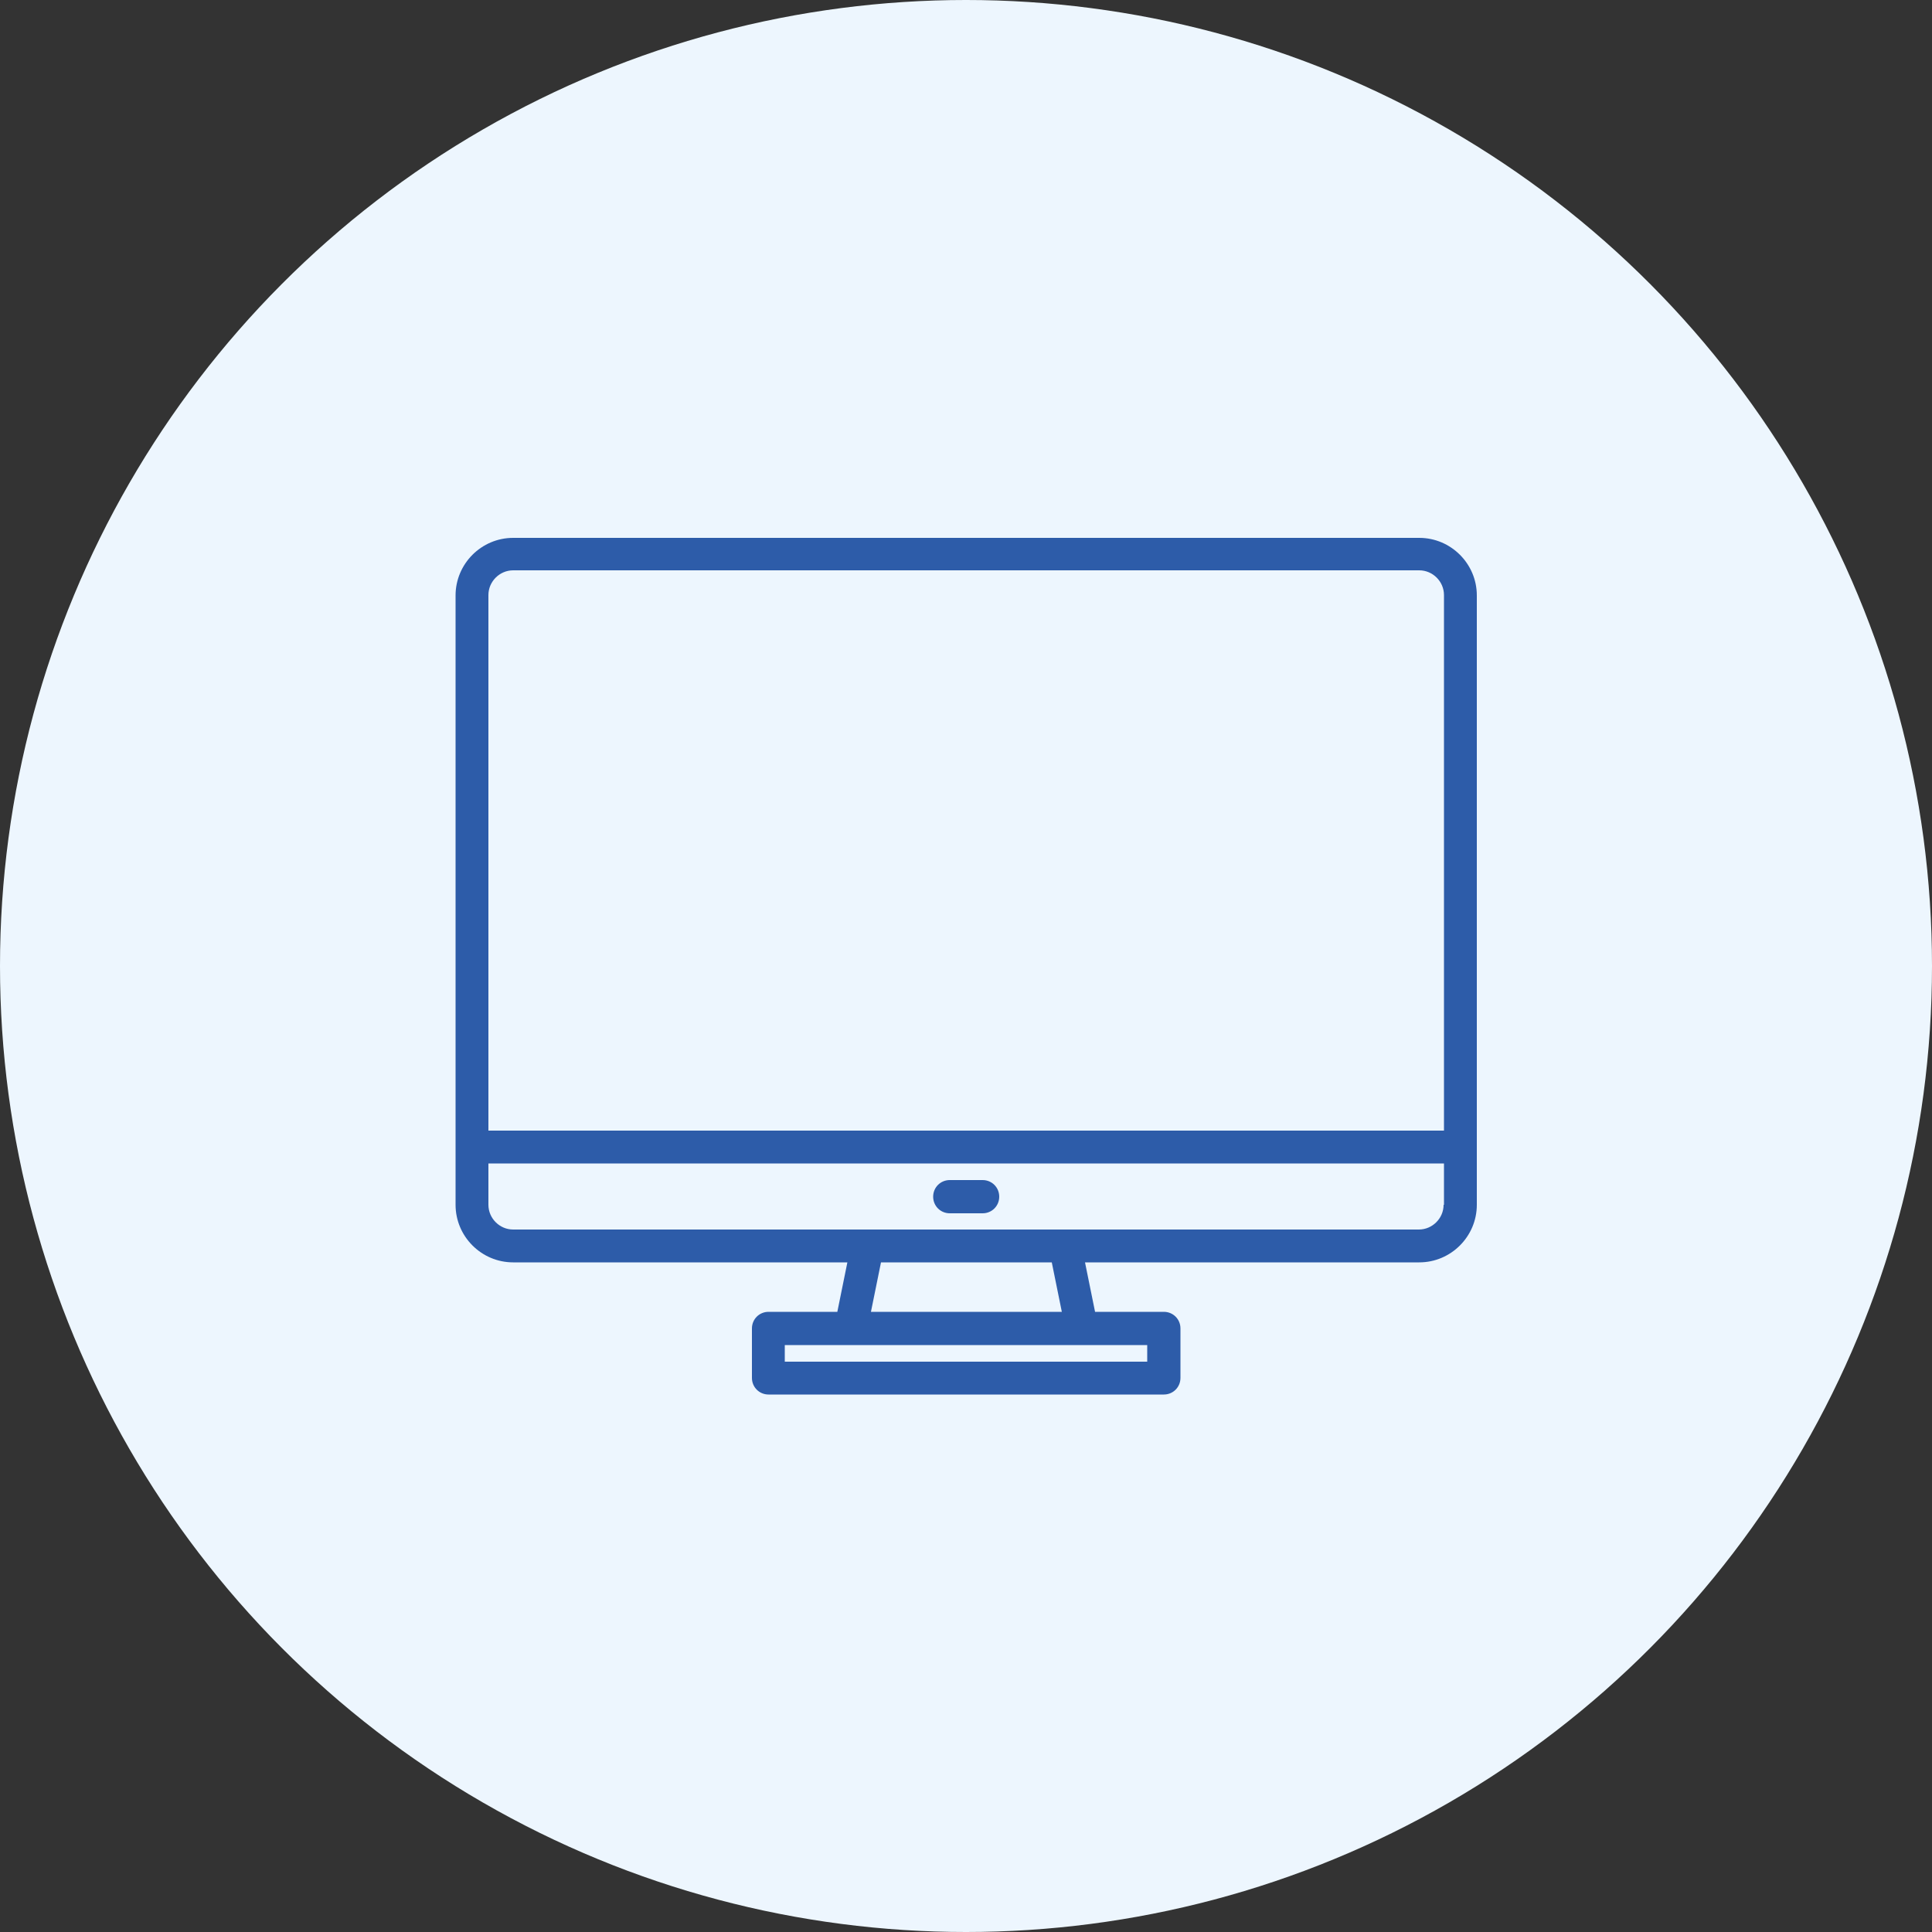
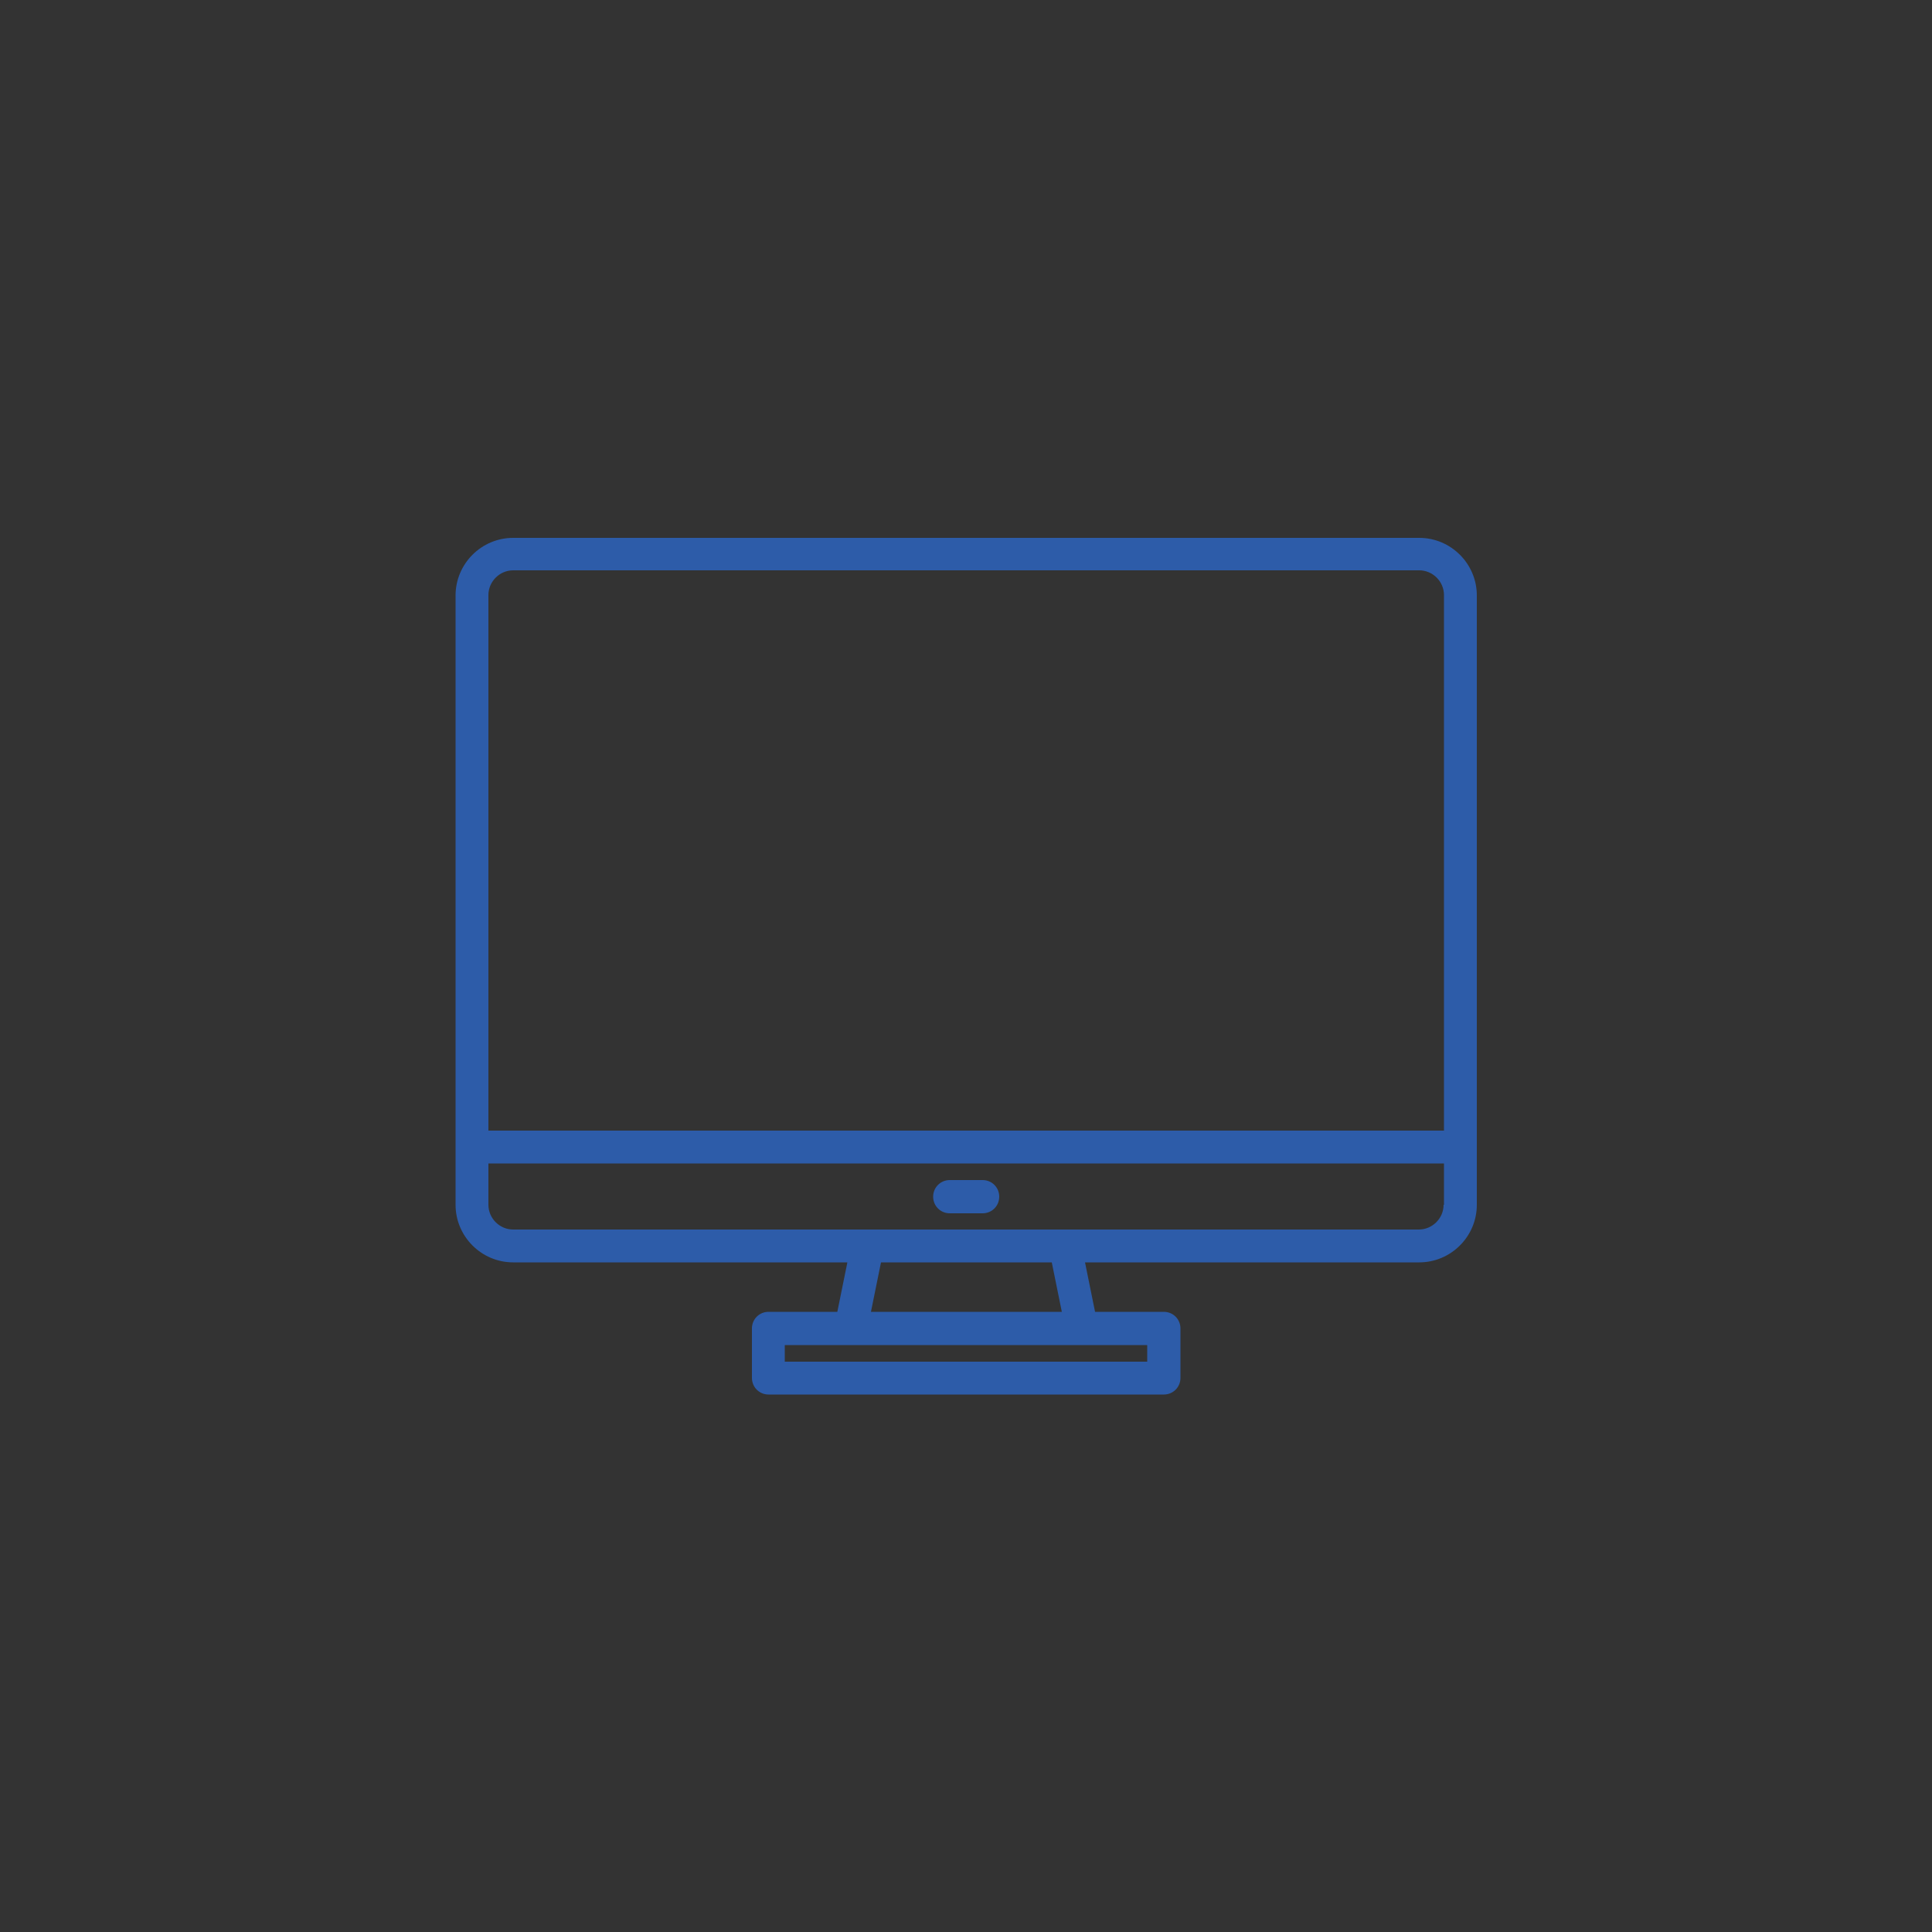
<svg xmlns="http://www.w3.org/2000/svg" id="Capa_1" data-name="Capa 1" viewBox="0 0 50 50">
  <rect x="0" y="0" width="50" height="50" fill="#333333" stroke="none" />
  <defs>
    <style>
      .cls-1 {
        fill: #edf6fe;
      }

      .cls-2 {
        fill: #2d5ca9;
      }
    </style>
  </defs>
-   <circle class="cls-1" cx="25" cy="25" r="25" />
  <g>
    <path class="cls-2" d="M36.72,13.92H13.28c-.82,0-1.49.67-1.49,1.49v15.77c0,.82.67,1.49,1.49,1.49h8.65l-.26,1.28h-1.78c-.24,0-.43.19-.43.43v1.28c0,.24.19.43.43.43h10.23c.24,0,.43-.19.43-.43v-1.28c0-.24-.19-.43-.43-.43h-1.78l-.26-1.28h8.65c.82,0,1.49-.67,1.49-1.49v-15.77c0-.82-.67-1.49-1.49-1.49ZM29.69,34.81v.43h-9.38v-.43h9.38ZM22.54,33.95l.26-1.28h4.42l.26,1.28h-4.93ZM37.36,31.18c0,.35-.29.64-.64.64H13.28c-.35,0-.64-.29-.64-.64v-1.07h24.73v1.07ZM37.36,29.26H12.64v-13.86c0-.35.29-.64.64-.64h23.45c.35,0,.64.29.64.64v13.86Z" />
    <path class="cls-2" d="M25.43,30.54h-.85c-.24,0-.43.19-.43.43s.19.43.43.43h.85c.24,0,.43-.19.43-.43s-.19-.43-.43-.43Z" />
  </g>
</svg>